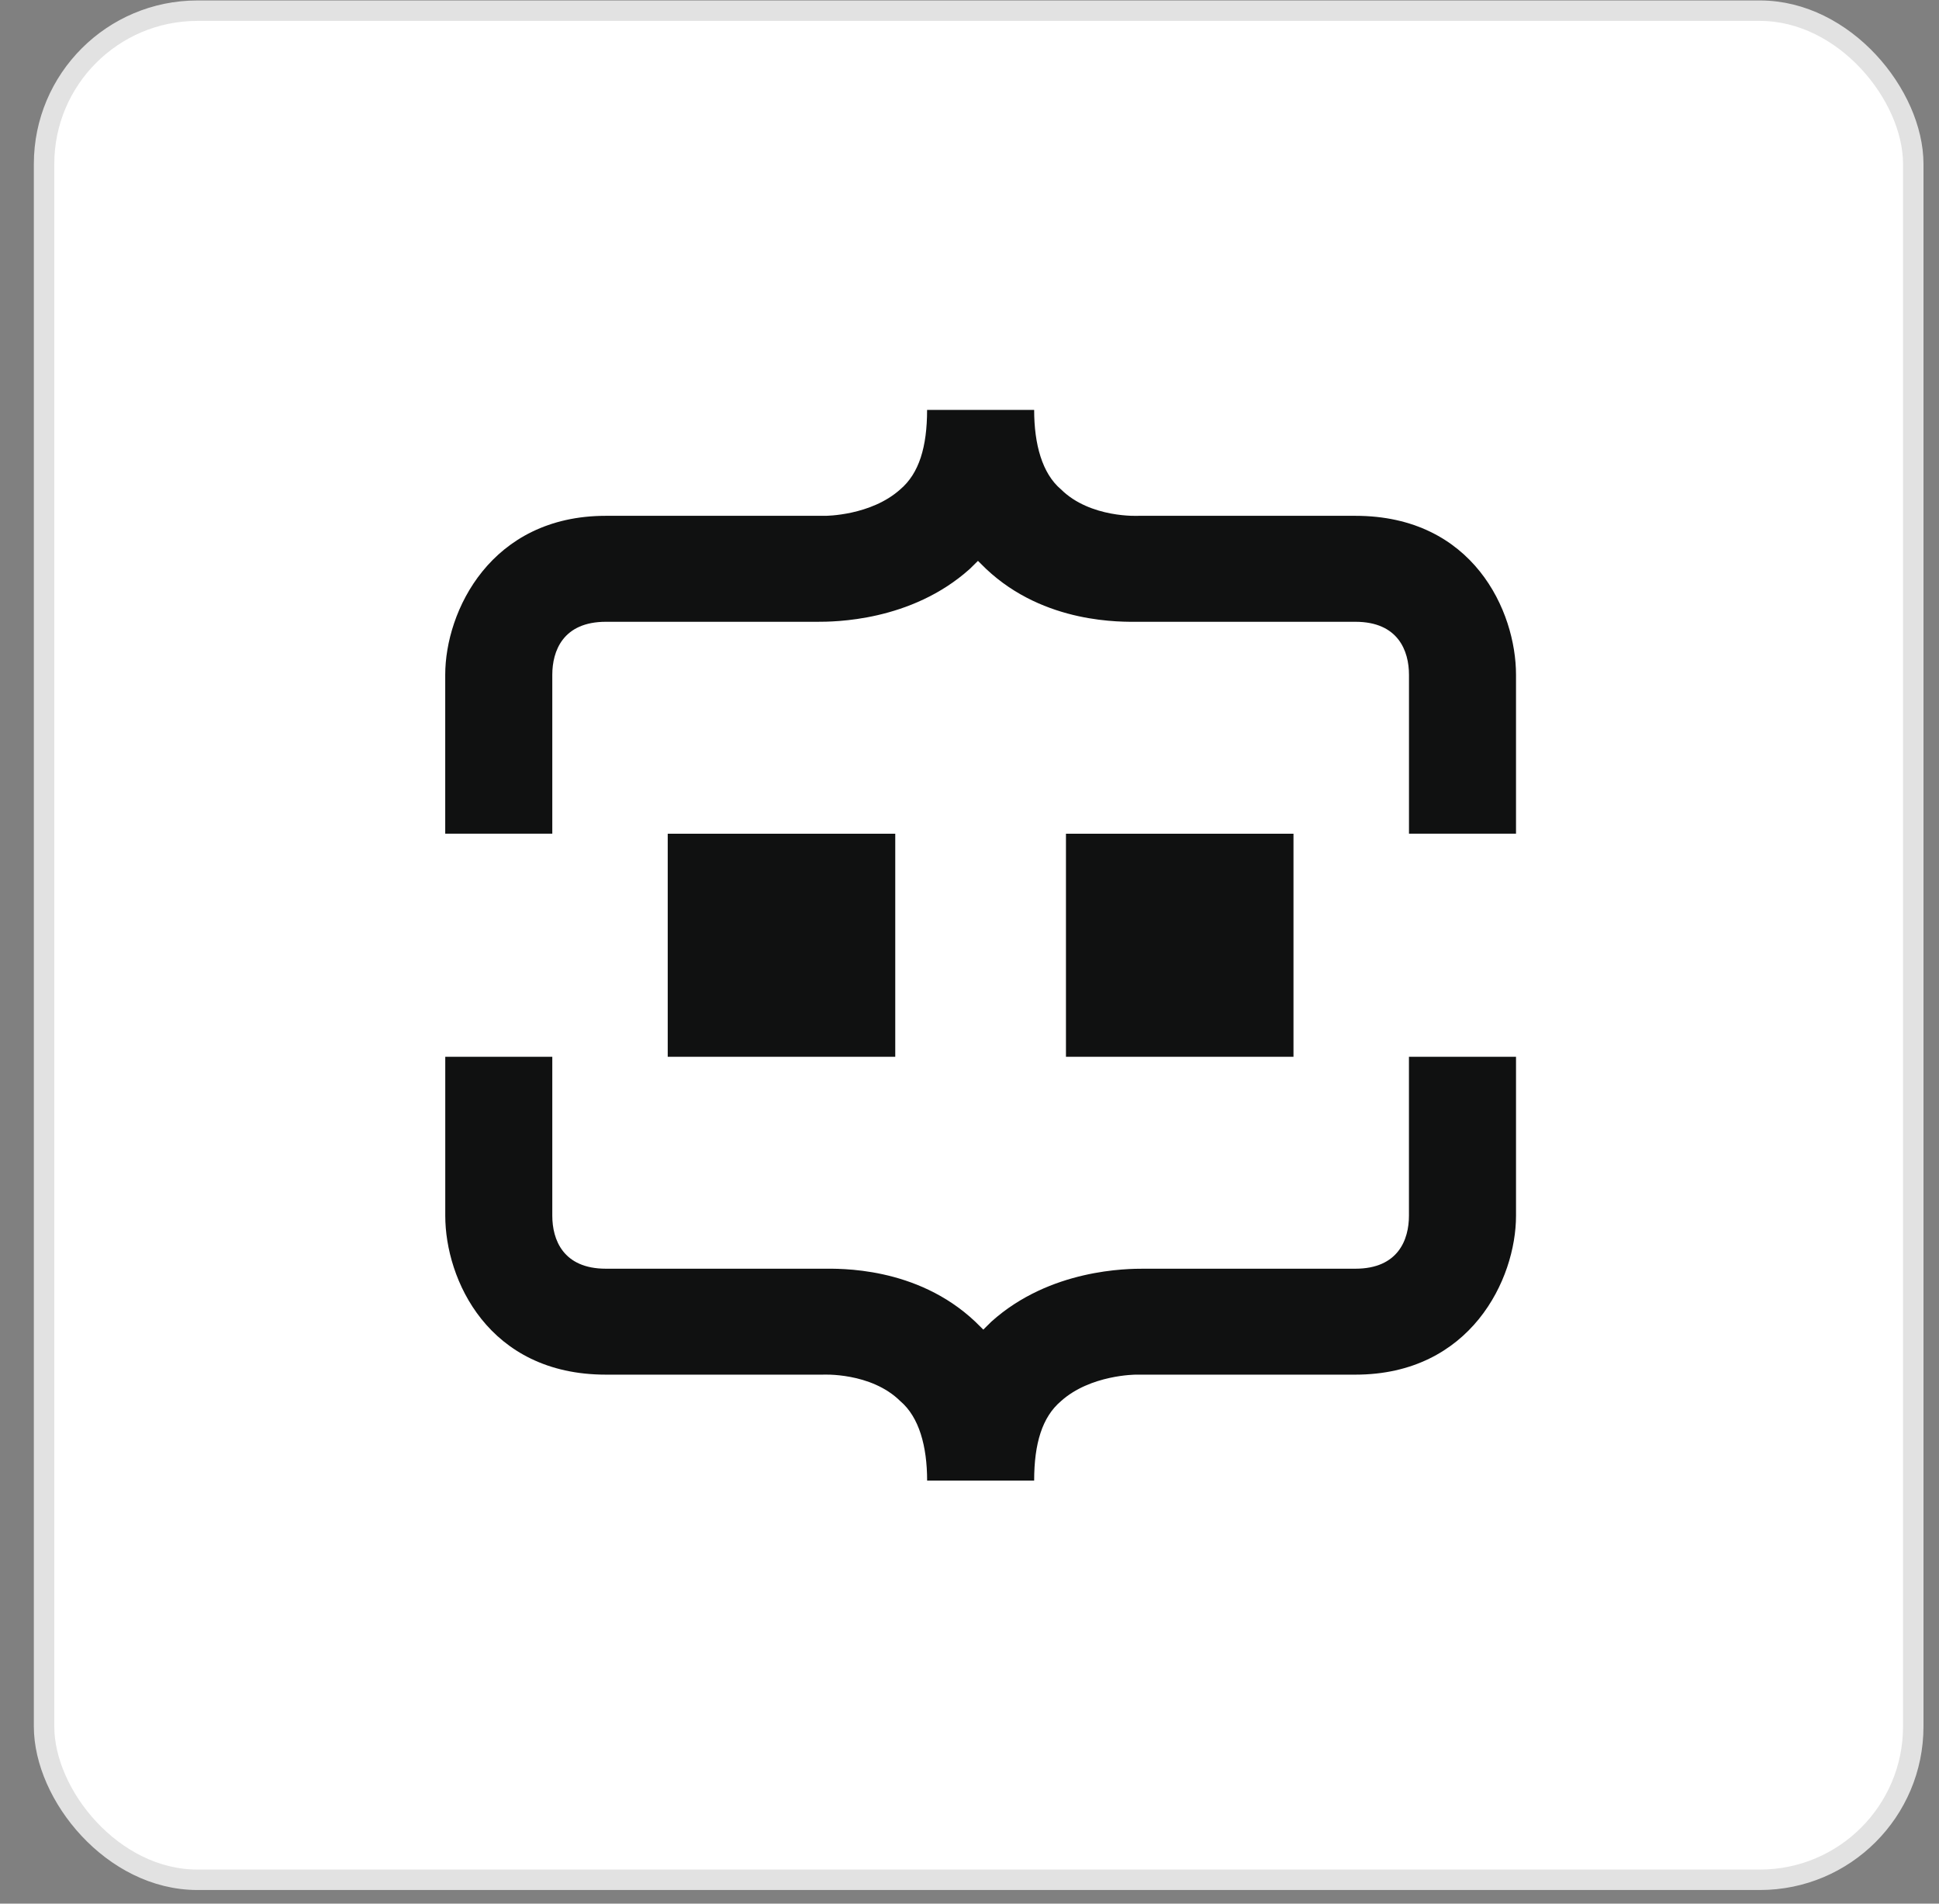
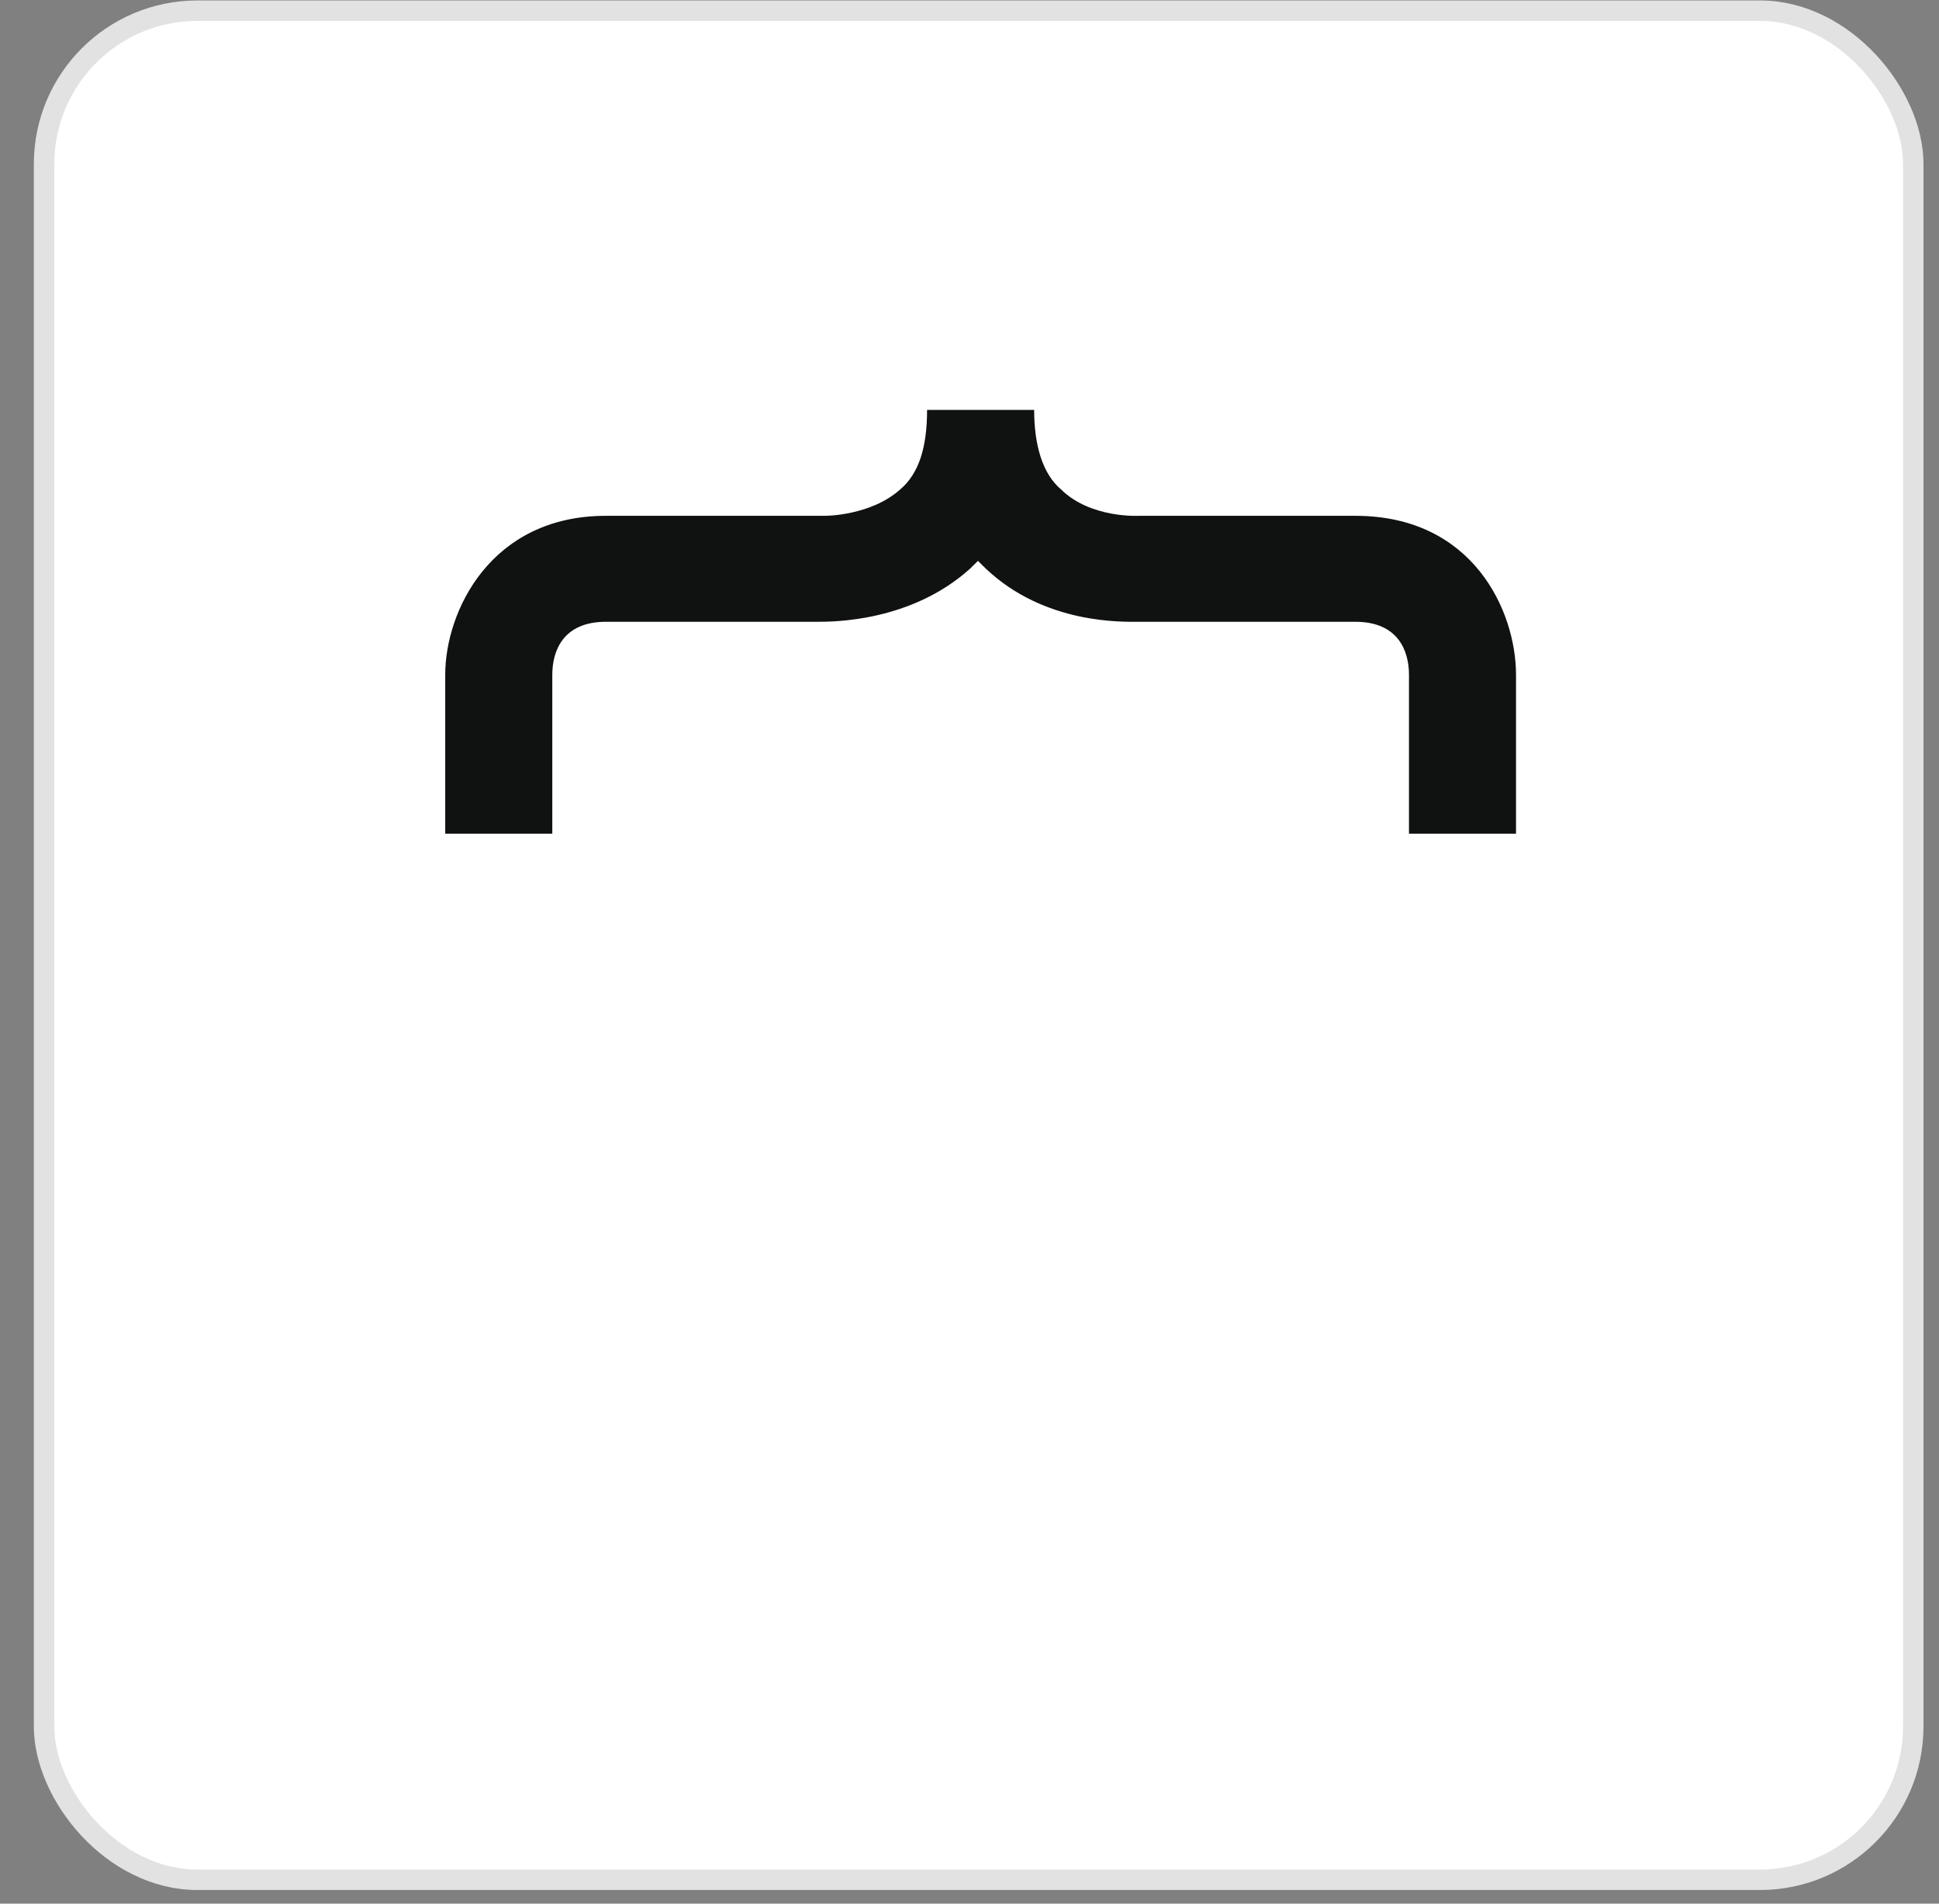
<svg xmlns="http://www.w3.org/2000/svg" width="55" height="54" fill="none">
  <rect width="100%" height="100%" fill="#808080" stroke="none" />
  <rect width="53.02" height="53.02" x="1.25" y=".303" fill="#fff" rx="4.349" />
  <rect width="53.02" height="53.02" x="1.25" y=".303" stroke="#E2E2E2" stroke-width=".58" rx="4.349" />
  <g clip-path="url(#a)">
    <path fill="#101111" d="M38.447 14.632h-6.151s-1.367.075-2.202-.751c-.532-.45-.76-1.277-.76-2.254h-3.037c0 1.052-.228 1.803-.76 2.254-.834.751-2.125.751-2.125.751h-6.227c-3.265 0-4.556 2.705-4.556 4.509v4.508h3.037v-4.508c0-.676.304-1.503 1.52-1.503h5.998c.456 0 2.657 0 4.328-1.503l.228-.225.228.225c1.67 1.578 3.872 1.503 4.328 1.503h6.15c1.215 0 1.52.827 1.52 1.503v4.508h3.036v-4.508c0-1.803-1.215-4.509-4.556-4.509" />
  </g>
  <g fill="#101111" clip-path="url(#b)">
    <path d="M25.394 23.65H18.94v6.327h6.454zm11.296 0h-6.454v6.327h6.454z" />
  </g>
  <g clip-path="url(#c)">
-     <path fill="#101111" d="M17.185 38.994h6.151s1.367-.075 2.202.752c.531.45.76 1.277.76 2.254h3.036c0-1.052.228-1.803.76-2.254.835-.752 2.126-.752 2.126-.752h6.226c3.266 0 4.556-2.705 4.556-4.508v-4.509h-3.037v4.509c0 .676-.304 1.503-1.519 1.503h-5.998c-.456 0-2.658 0-4.329 1.503l-.227.225-.228-.225c-1.67-1.578-3.873-1.503-4.328-1.503h-6.15c-1.216 0-1.52-.827-1.52-1.503v-4.509H12.63v4.509c0 1.803 1.215 4.508 4.556 4.508" />
-   </g>
+     </g>
  <defs>
    <clipPath id="a">
      <path fill="#fff" d="M12.63 11.627h30.372V23.65H12.63z" />
    </clipPath>
    <clipPath id="b">
-       <path fill="#fff" d="M11.68 23.65h32.272v6.327H11.68z" />
-     </clipPath>
+       </clipPath>
    <clipPath id="c">
-       <path fill="#fff" d="M43.002 42H12.63V29.977h30.373z" />
-     </clipPath>
+       </clipPath>
  </defs>
</svg>